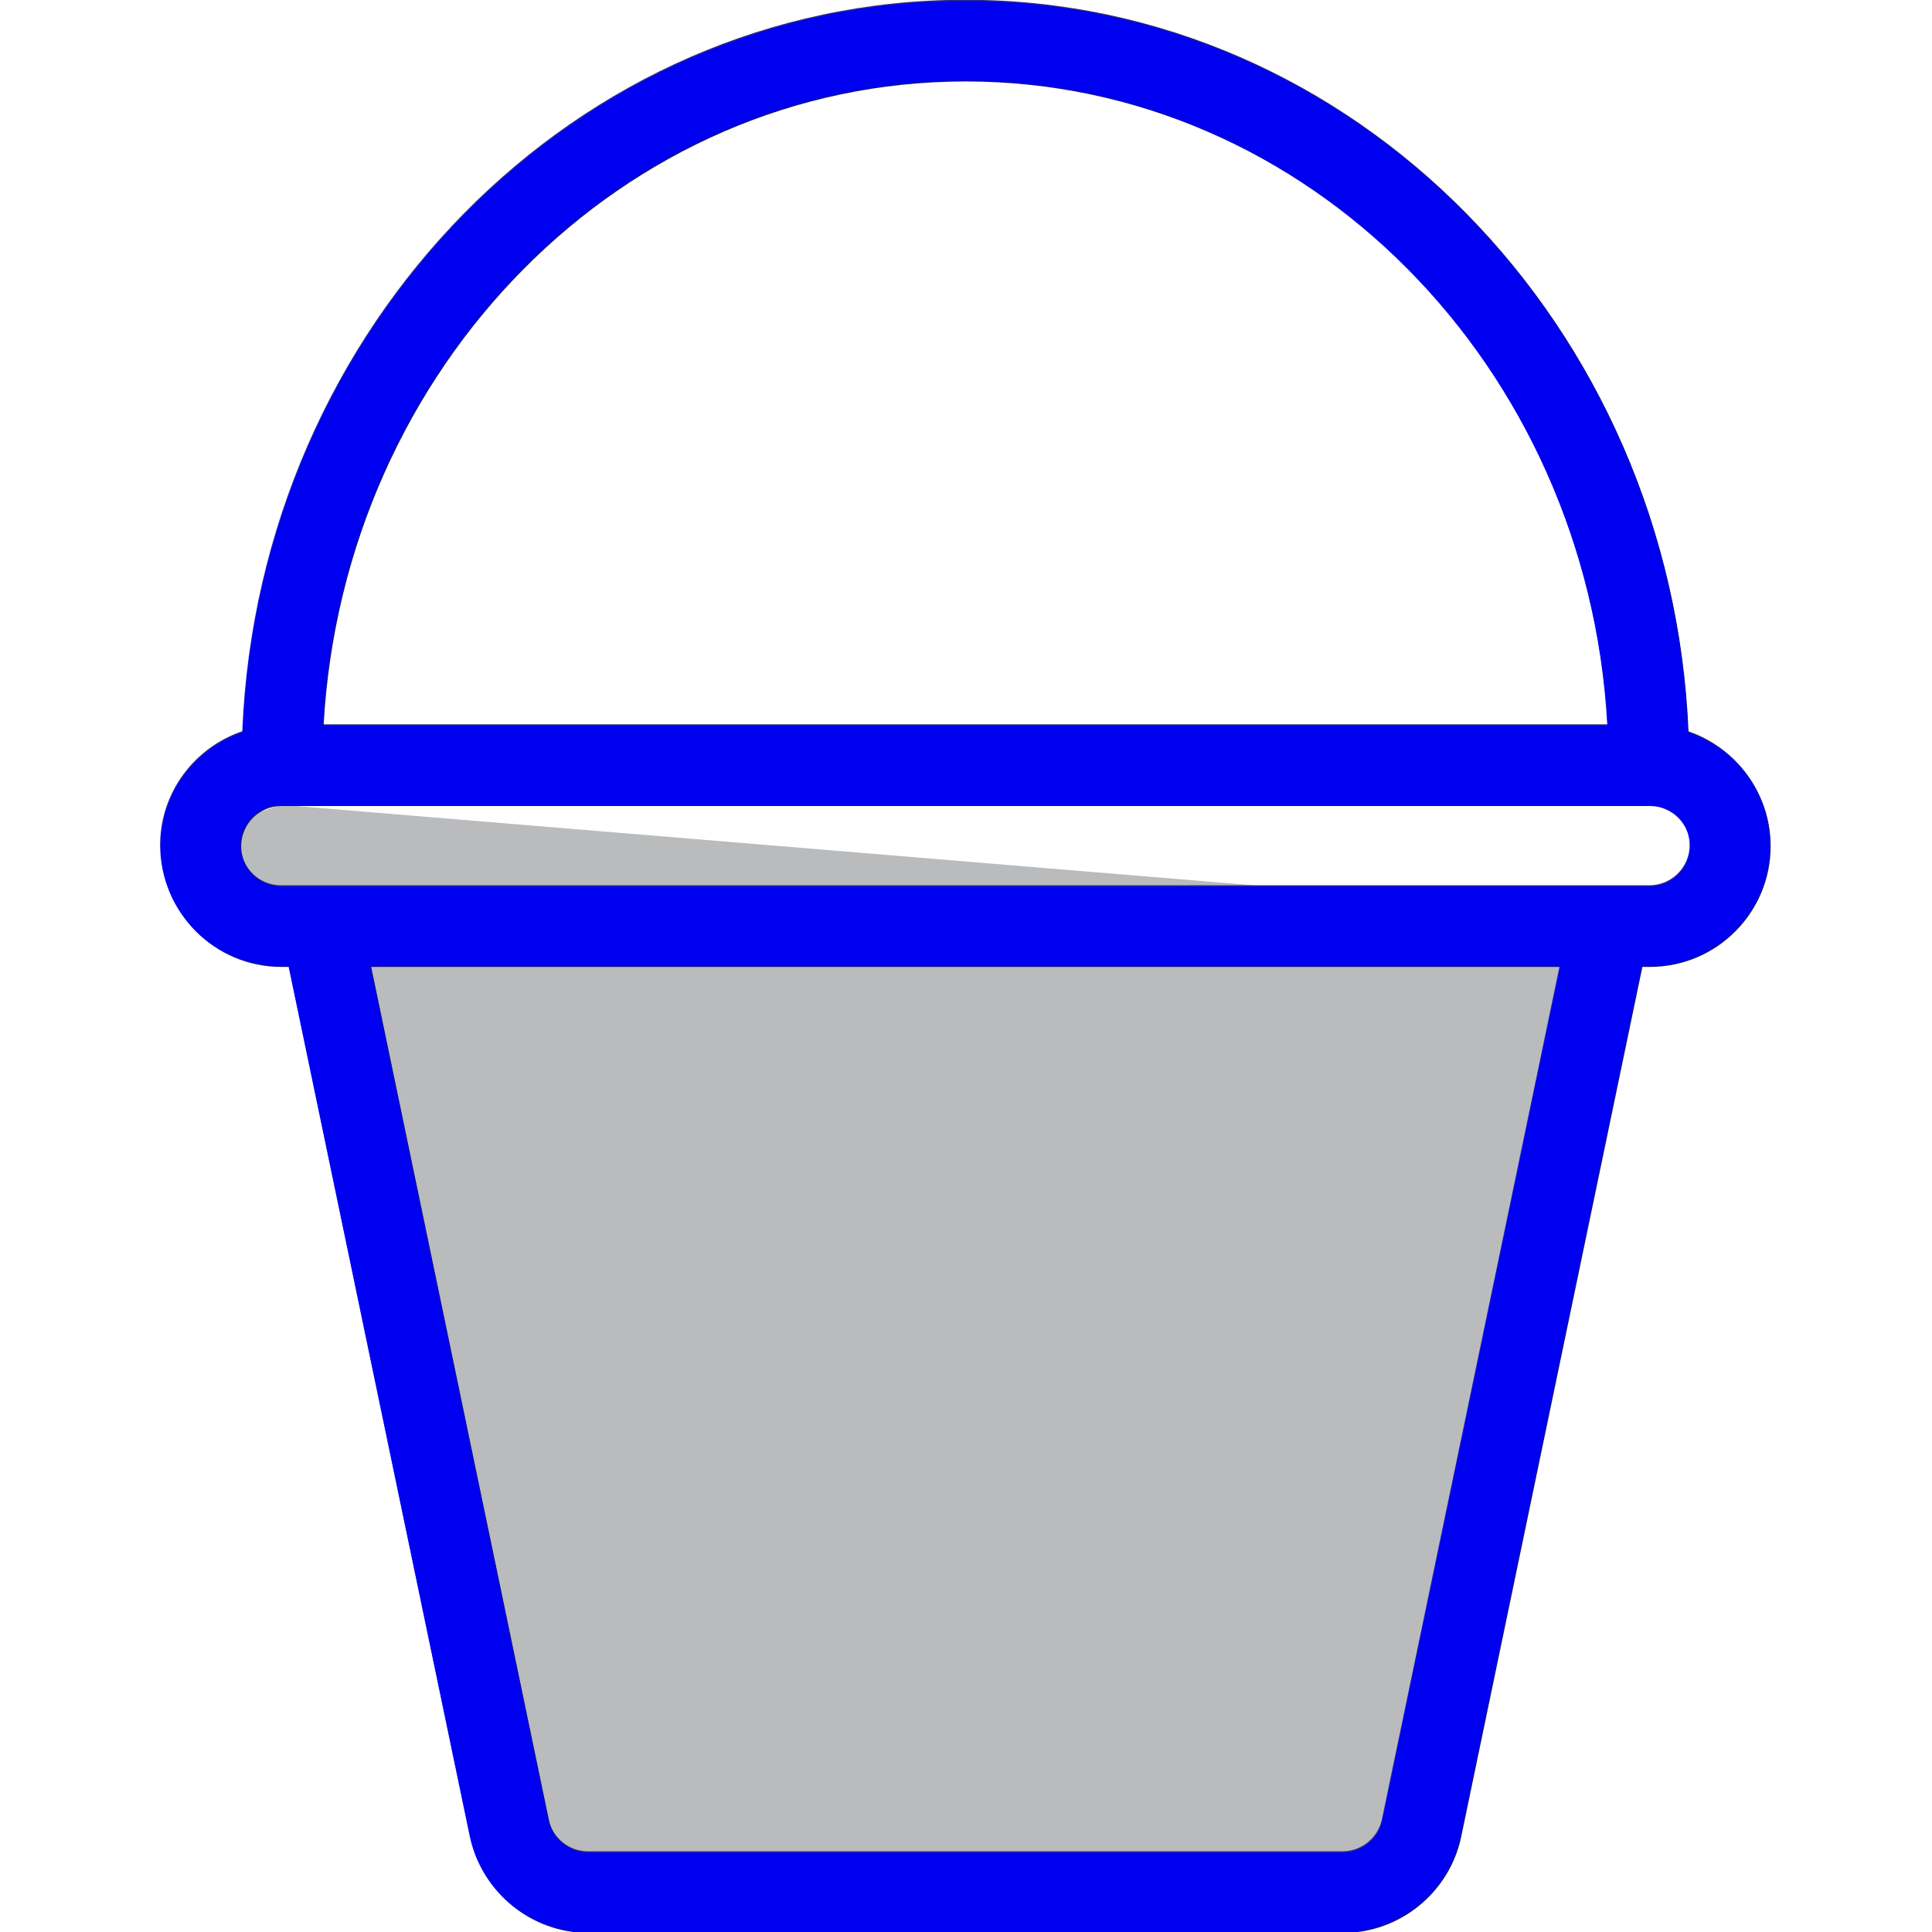
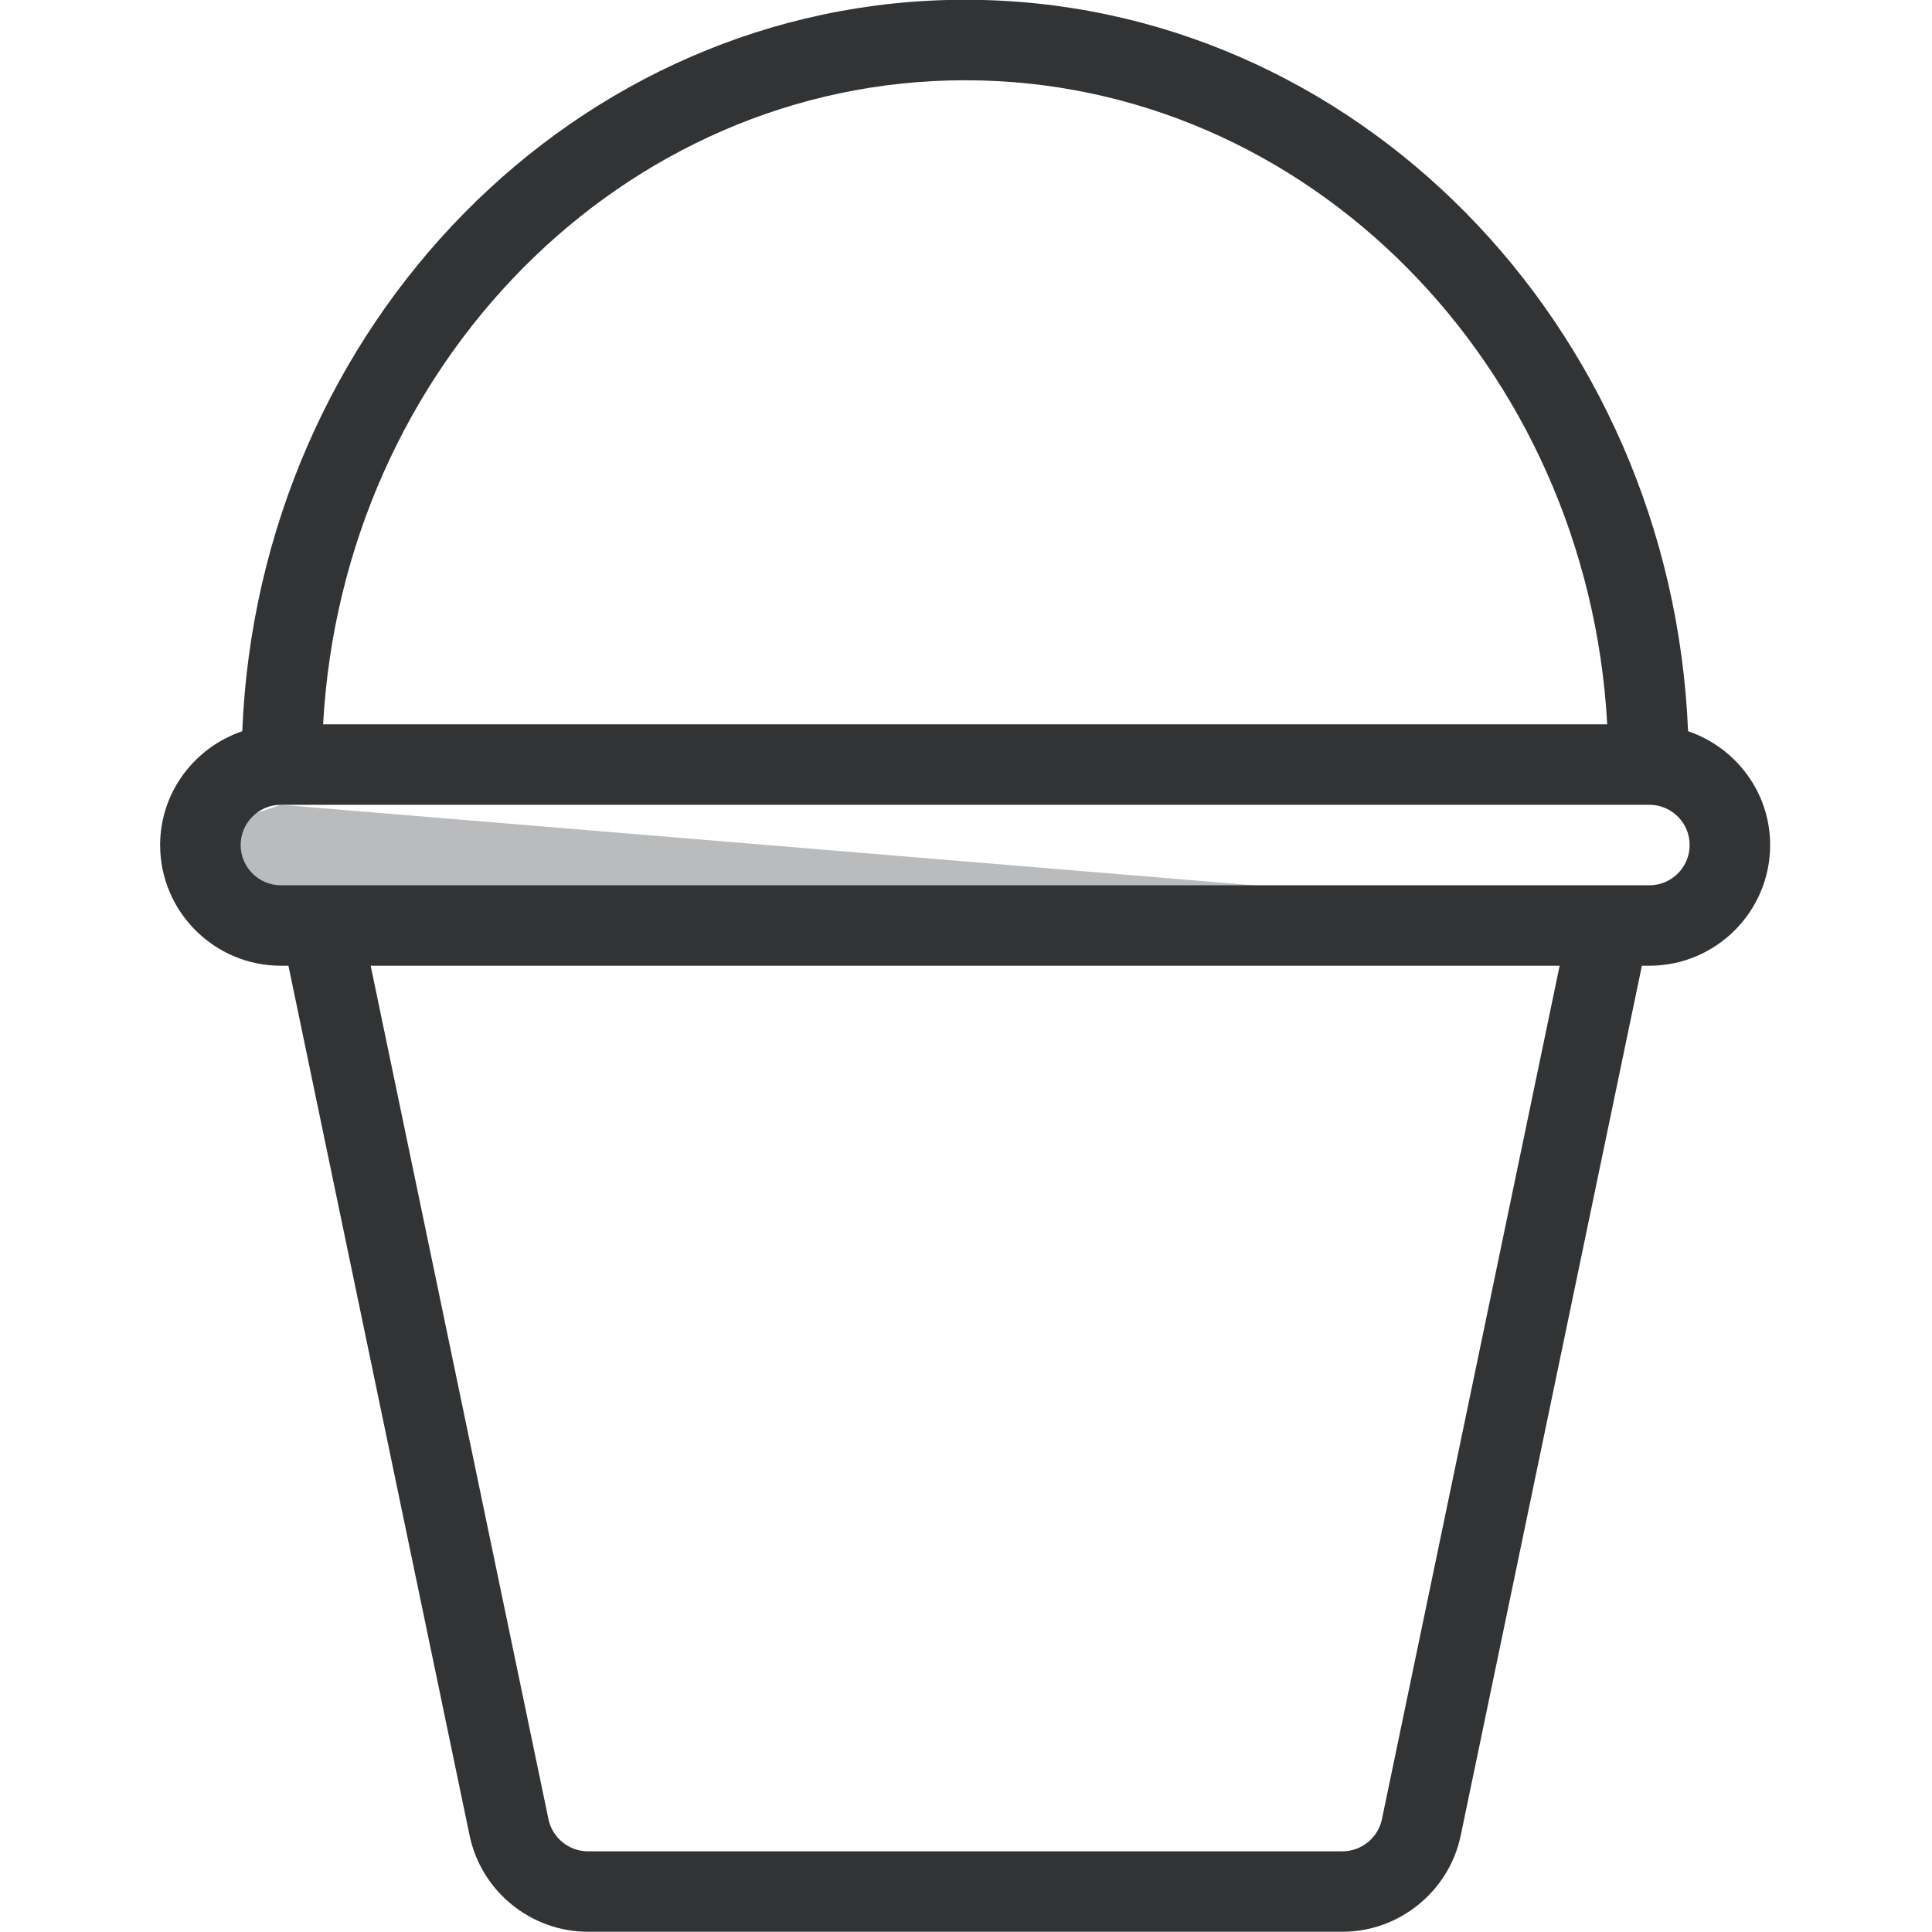
<svg xmlns="http://www.w3.org/2000/svg" id="Layer_1" viewBox="0 0 1000 1000">
  <defs>
    <style>.cls-1{fill:#b9bbbd;}.cls-2{fill:#323334;}.cls-3{fill:#0000f0;}</style>
  </defs>
  <g>
    <polyline class="cls-1" points="900.19 479.06 145.4 416.56 82.89 437.39 149.3 499.89" />
-     <polyline class="cls-1" points="807.27 499.89 149.3 499.89 260.47 981.8 738.7 981.8" />
    <path class="cls-2" d="M853.73,458.22H145.39c-11.46,0-20.83-9.33-20.83-20.83s9.38-20.83,20.83-20.83H853.73c11.45,0,20.83,9.31,20.83,20.83,0,11.5-9.37,20.83-20.83,20.83m-138.45,483.42c-2.01,9.63-10.64,16.6-20.42,16.6H304.31c-9.8,0-18.41-6.99-20.42-16.6l-92.03-441.78H807.27l-91.99,441.78ZM499.56,41.54c177.18,0,322.08,147.77,332.34,333.36H167.24C177.48,189.31,322.39,41.54,499.56,41.54m374.18,336.93C865.1,168.25,700.85-.12,499.56-.12S134.02,168.26,125.39,378.47c-24.62,8.4-42.51,31.52-42.51,58.92,0,34.45,28.04,62.47,62.5,62.47h3.91l93.79,450.27c6.04,28.83,31.76,49.74,61.21,49.74h390.55c29.45,0,55.16-20.91,61.21-49.74l93.79-450.27h3.88c34.45,0,62.5-28.02,62.5-62.47,.02-27.4-17.86-50.53-42.48-58.92" />
  </g>
-   <path class="cls-3" d="M853.99,458.85H145.65c-11.46,0-20.83-9.33-20.83-20.83s9.38-20.83,20.83-20.83H853.99c11.45,0,20.83,9.31,20.83,20.83s-9.38,20.83-20.83,20.83m-138.45,483.41c-2.01,9.63-10.64,16.6-20.42,16.6H304.57c-9.8,0-18.41-6.99-20.42-16.6l-92.03-441.78H807.53l-91.99,441.78ZM499.82,42.16c177.18,0,322.08,147.77,332.34,333.36H167.49C177.74,189.93,322.64,42.16,499.82,42.16m374.18,336.93C865.36,168.88,701.11,.5,499.82,.5S134.28,168.88,125.65,379.09c-24.62,8.4-42.51,31.52-42.51,58.92,0,34.45,28.04,62.47,62.5,62.47h3.91l93.79,450.27c6.04,28.83,31.76,49.74,61.21,49.74h390.55c29.45,0,55.16-20.91,61.21-49.74l93.79-450.27h3.88c34.45,0,62.5-28.02,62.5-62.47,.01-27.4-17.86-50.52-42.48-58.92" />
</svg>